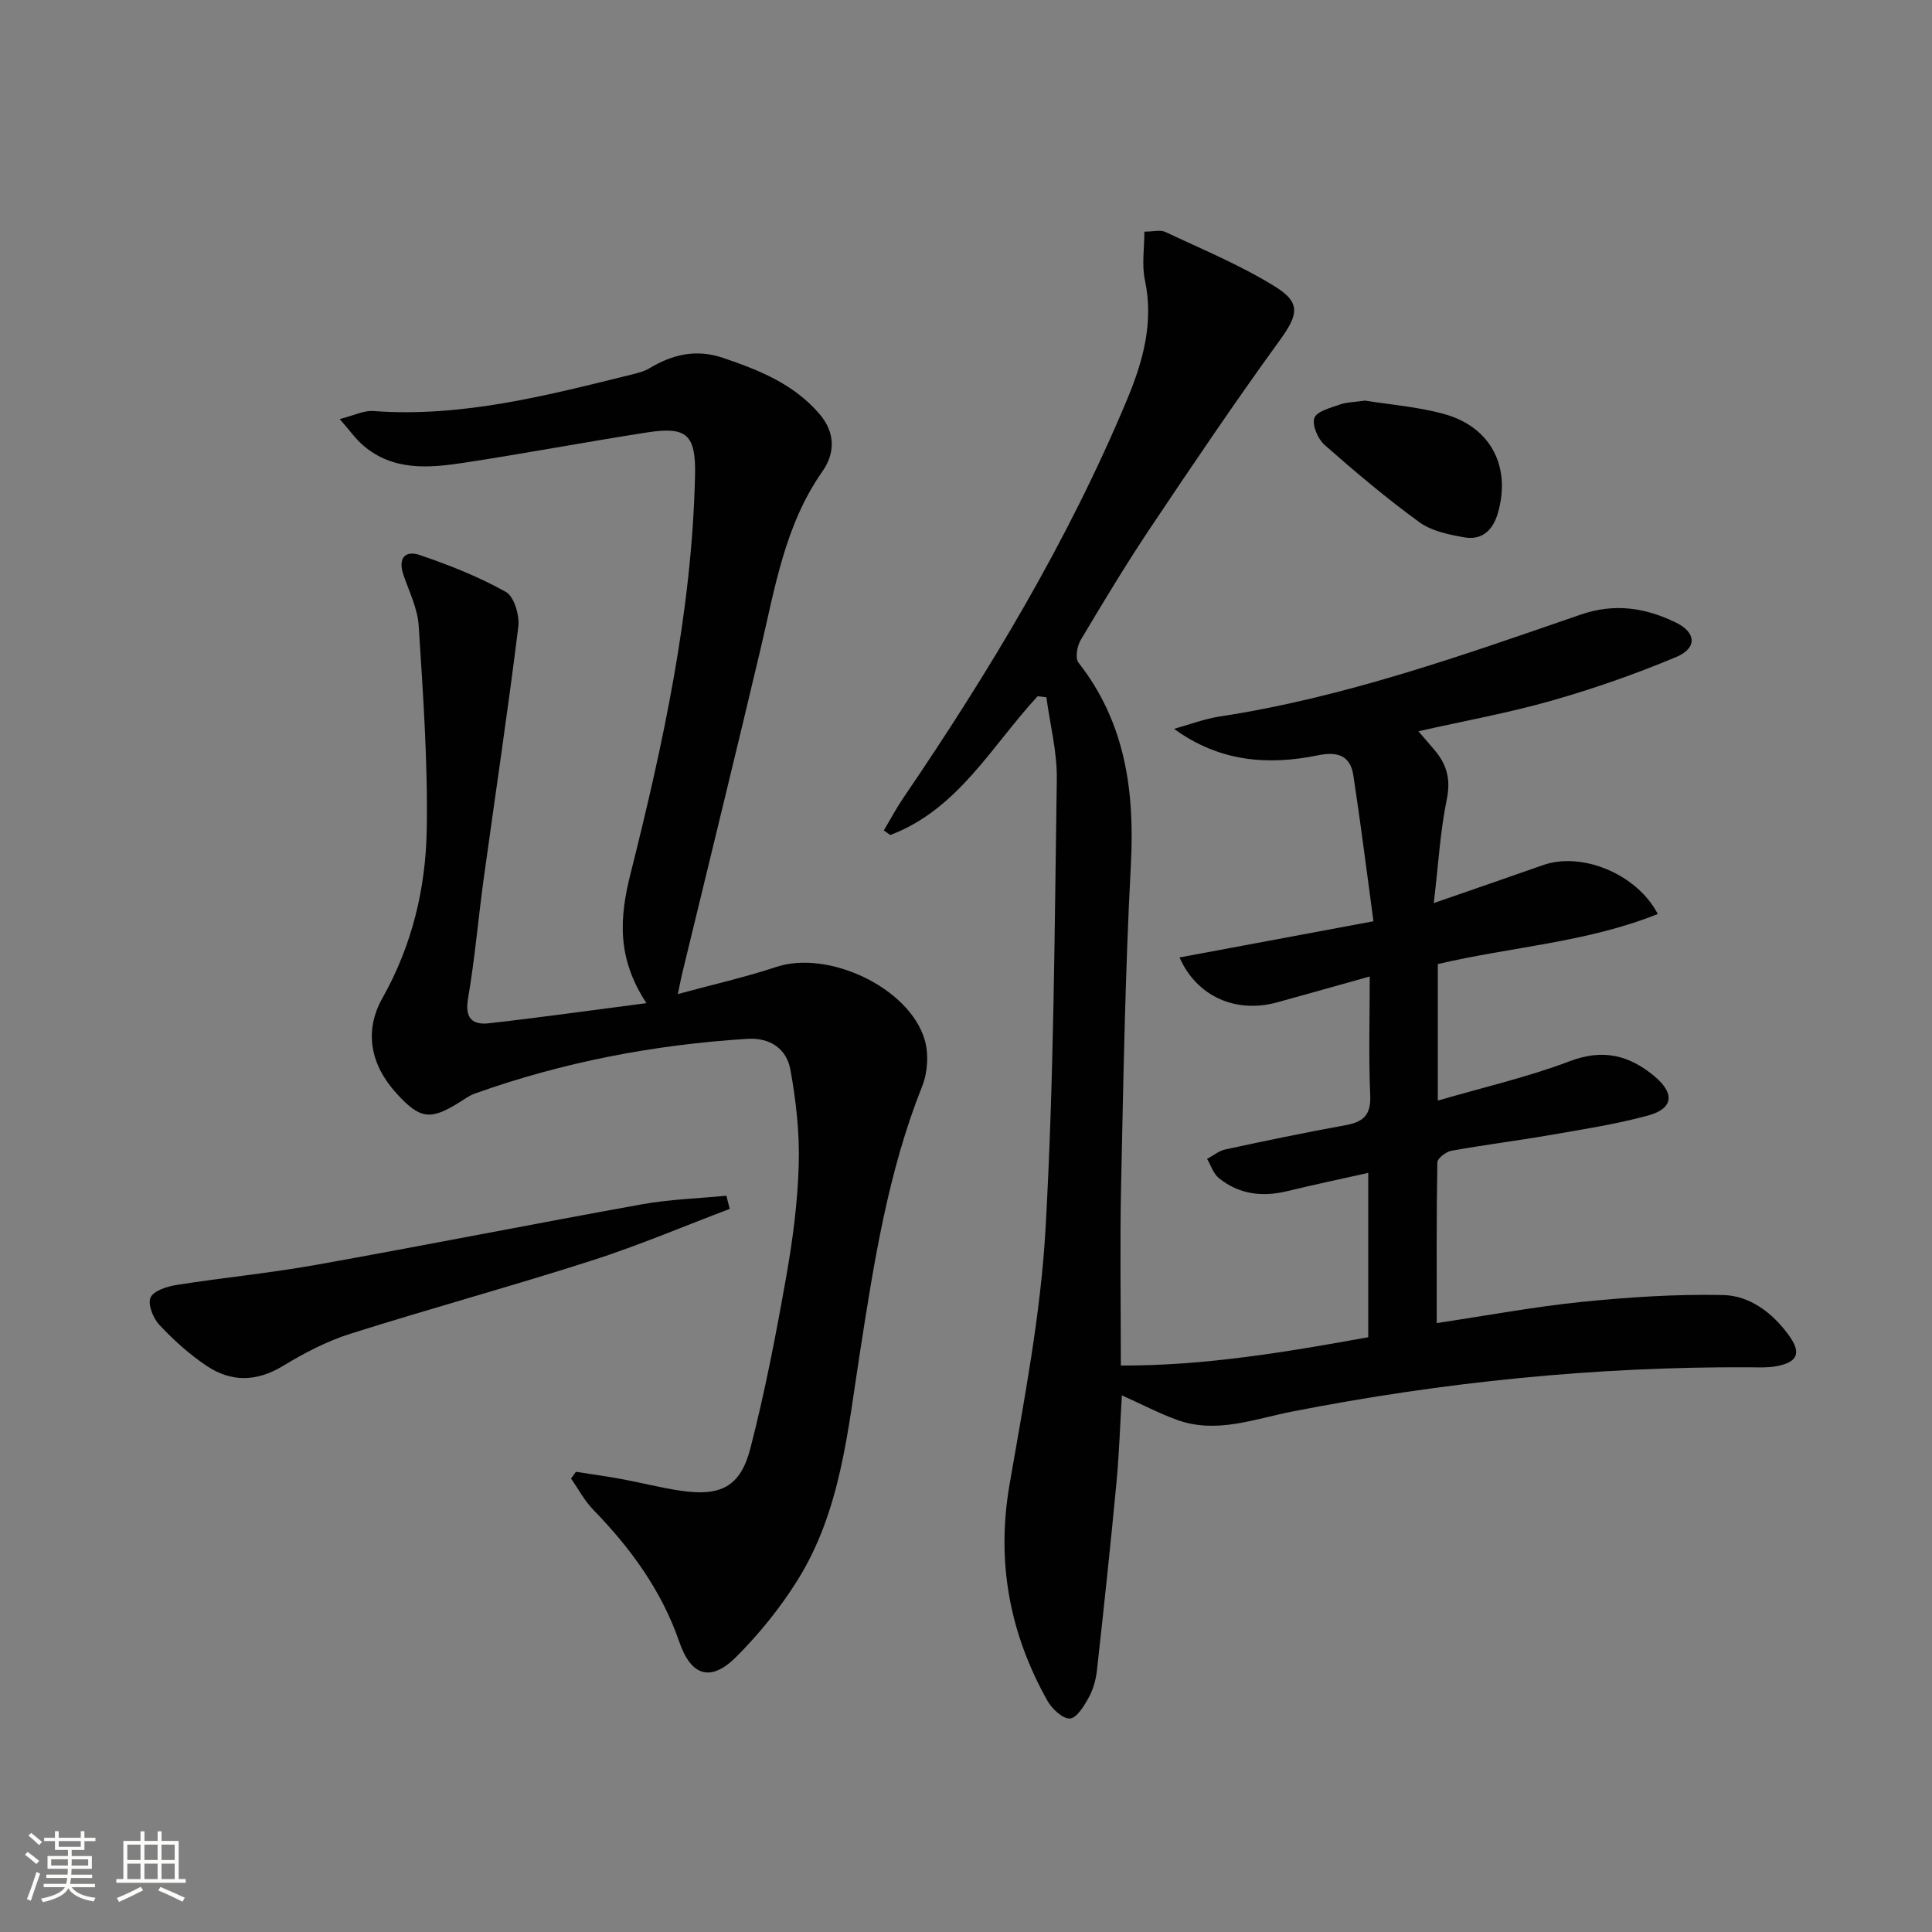
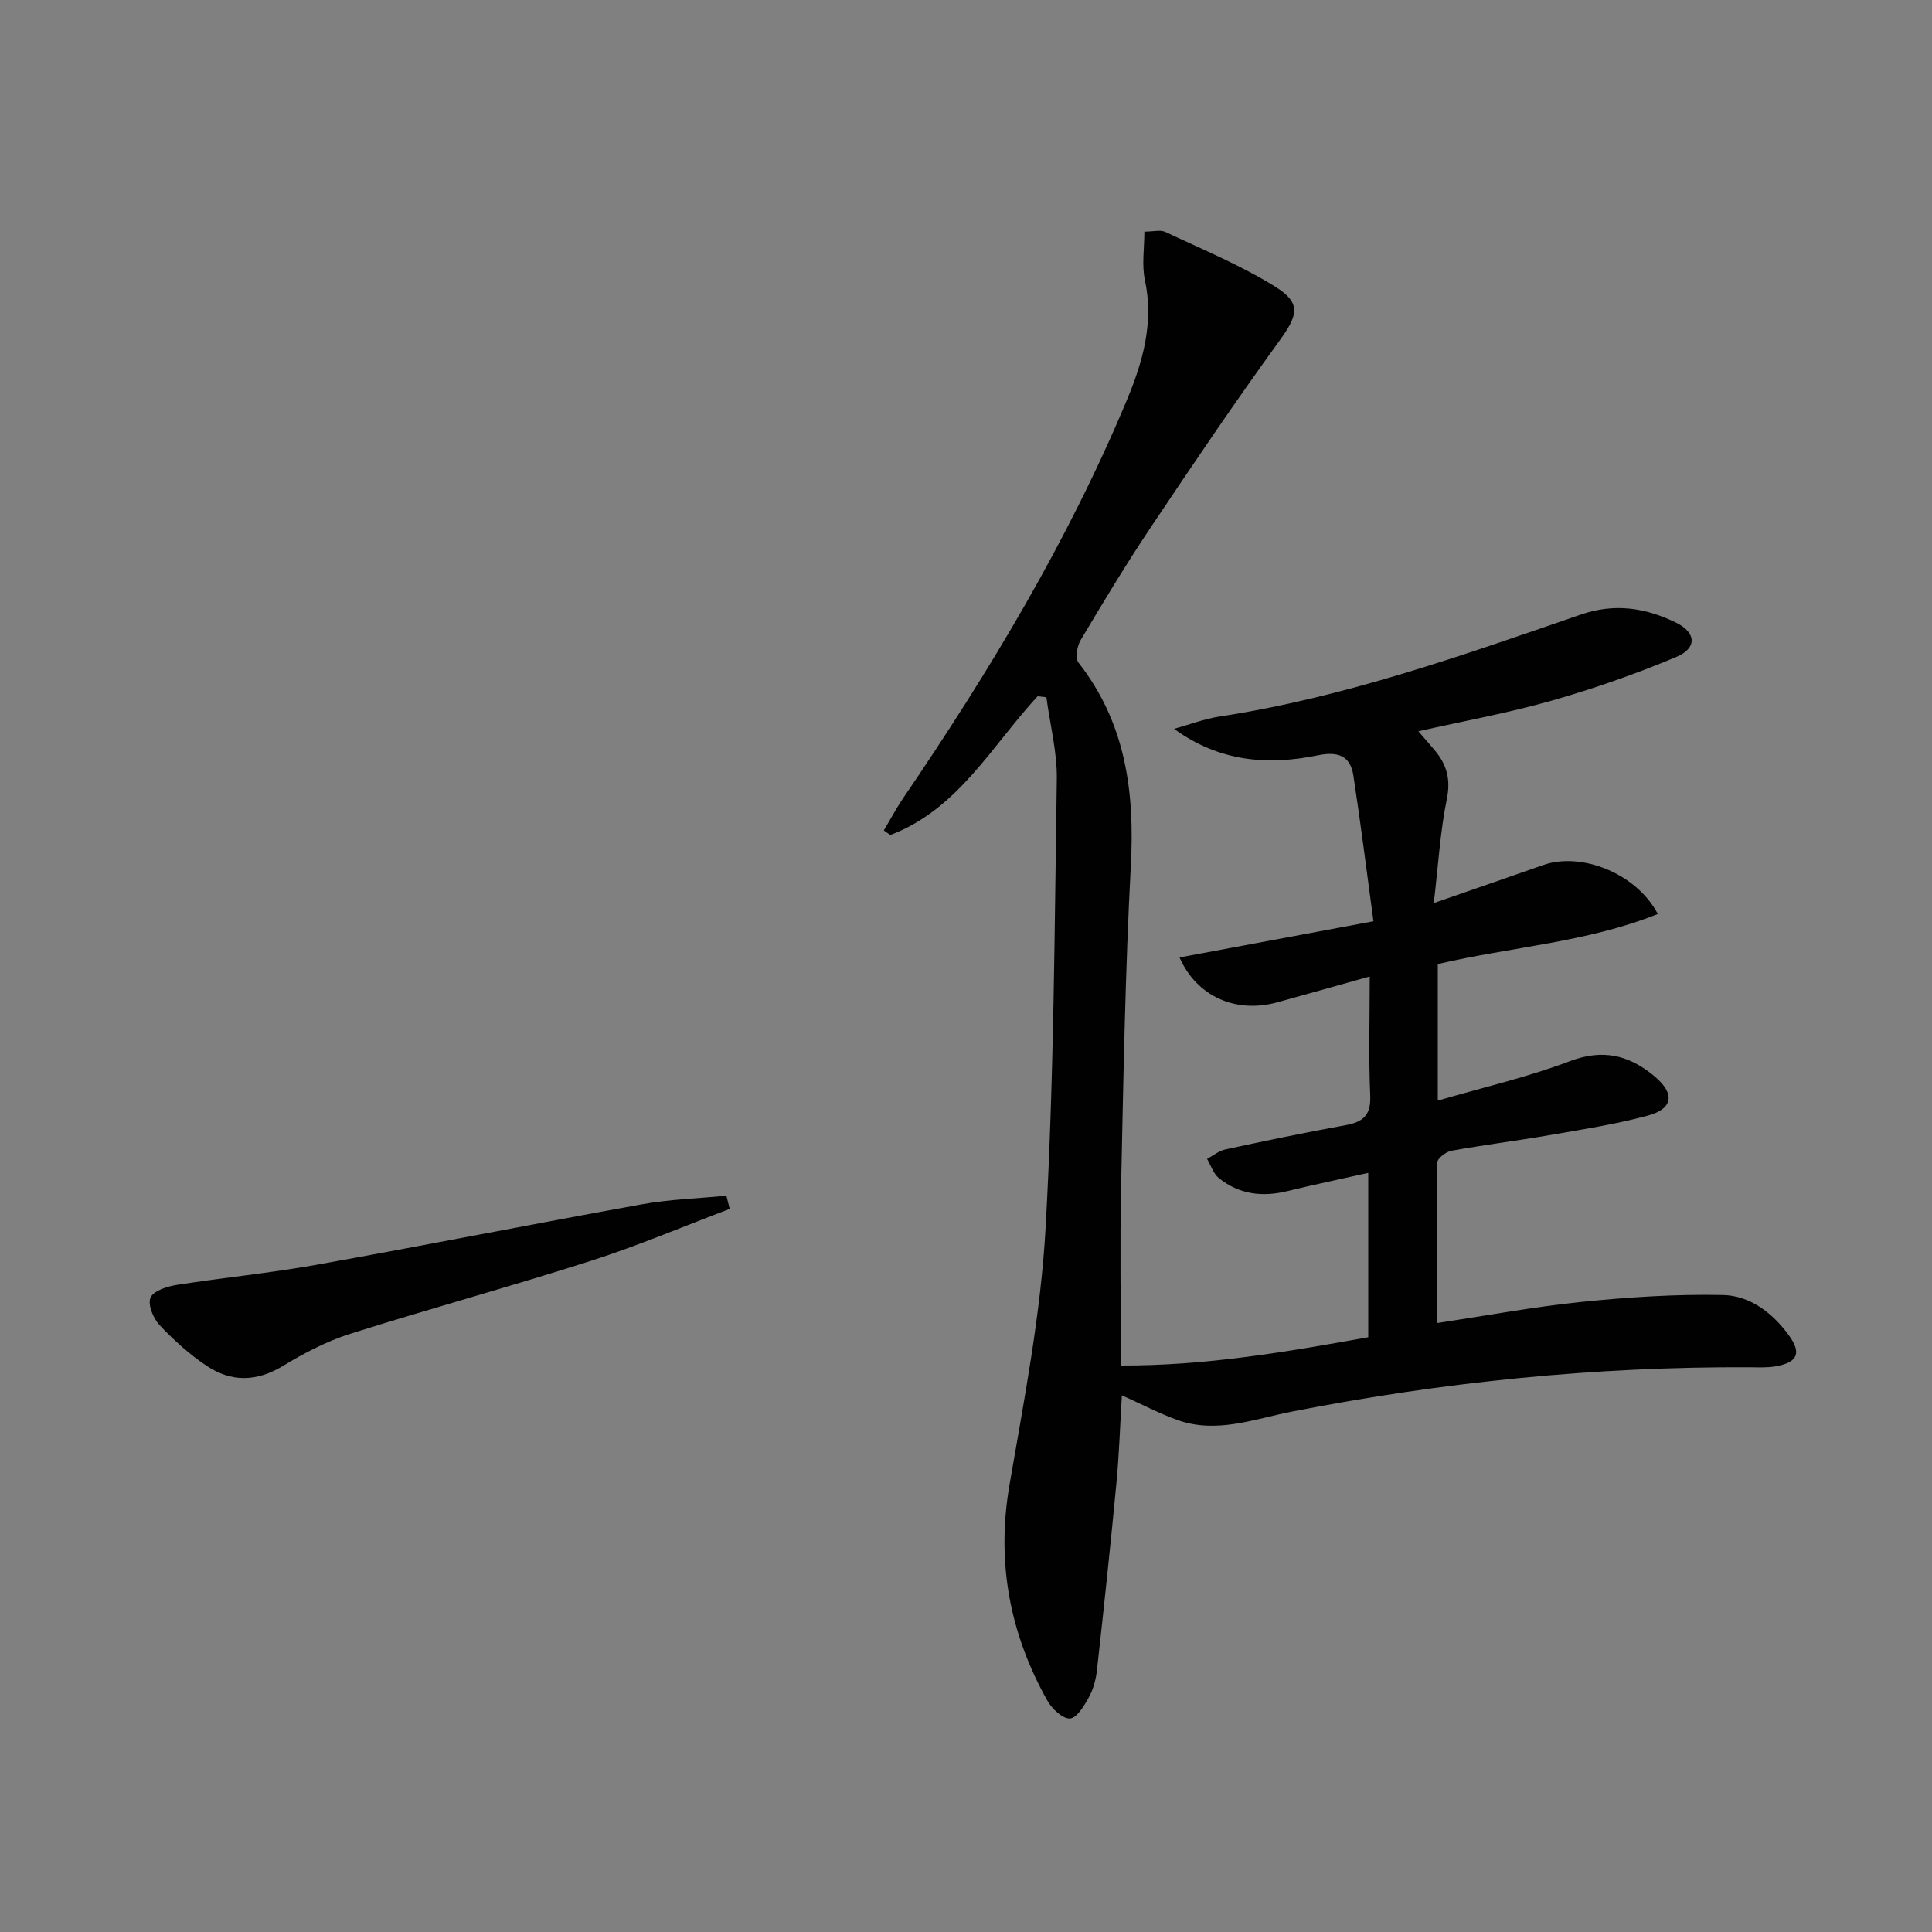
<svg xmlns="http://www.w3.org/2000/svg" enable-background="new 0 0 400 400" viewBox="0 0 400 400">
  <rect x="0" y="0" width="400" height="400" fill="#808080" stroke="none" />
-   <path d="m5.17 384 .55-.58c.85.61 1.65 1.24 2.4 1.87l-.59.64c-.83-.73-1.62-1.38-2.36-1.93m1.22 9.53-.82-.34c.71-1.76 1.37-3.64 1.98-5.63.24.13.5.25.76.36-.6 1.67-1.24 3.54-1.92 5.61m-.5-13.5.57-.54c.56.44 1.31 1.06 2.26 1.87l-.64.64c-.68-.66-1.41-1.32-2.19-1.97m3.25.46h2.24v-1.36h.77v1.36h4.57v-1.36h.76v1.36h2.28v.69h-2.28v1.84h-2.64v1.26h4.18v2.64h-4.21c0 .45-.02.86-.05 1.21h4.32v.69h-4.38c-.04.34-.1.75-.19 1.22h5.15v.69h-4.82c.87 1.19 2.51 1.92 4.93 2.19-.17.31-.3.57-.37.76-2.77-.49-4.52-1.41-5.26-2.76-.56 1.26-2.3 2.23-5.24 2.9-.12-.24-.26-.48-.43-.72 2.73-.55 4.38-1.34 4.96-2.38h-4.38v-.69h4.65c.1-.38.17-.79.21-1.22h-4.32v-.69h4.4c.03-.34.05-.75.05-1.21h-4.2v-2.64h4.23v-1.26h-2.69v-1.84h-2.24zm1.46 4.46v1.29h3.45c.01-.4.02-.57.01-.53v-.32-.45h-3.46zm1.55-2.59h4.57v-1.19h-4.57zm6.11 2.59h-3.42v.77c-.01.19-.01.37-.02.53h3.44z" fill="#fbfcfa" />
-   <path d="m32.63 379.16h.82v1.98h3.54v7.89h1.46v.78h-14.37v-.78h1.46v-7.89h3.55v-1.98h.82v1.98h2.73v-1.98zm-3.49 11.48.5.73c-1.61.82-3.28 1.63-5 2.41-.13-.27-.28-.55-.44-.82 1.75-.72 3.4-1.49 4.94-2.32m-2.78-5.55h2.73v-3.18h-2.73zm0 3.95h2.73v-3.2h-2.73zm3.54-3.95h2.73v-3.18h-2.73zm0 3.95h2.73v-3.2h-2.73zm7.89 4.68c-1.84-.92-3.51-1.7-5.02-2.32l.45-.73c1.89.8 3.57 1.55 5.04 2.23zm-1.62-11.81h-2.73v3.18h2.73zm-2.73 7.13h2.73v-3.2h-2.73z" fill="#fbfcfa" />
  <g fill="#010102">
    <path d="m214.83 144.15c-9.52 10.29-16.48 23.43-30.5 28.73-.45-.32-.9-.63-1.35-.95 1.35-2.25 2.58-4.58 4.05-6.74 17.81-26.16 34.1-53.19 46.32-82.47 3.27-7.85 5.57-15.94 3.69-24.73-.67-3.14-.11-6.54-.11-10.03 1.82 0 3.31-.43 4.36.07 7.63 3.6 15.51 6.85 22.65 11.27 5.59 3.45 4.79 5.97.89 11.34-9.17 12.64-17.91 25.59-26.6 38.57-5.09 7.6-9.81 15.45-14.49 23.31-.75 1.25-1.17 3.75-.45 4.67 9.74 12.45 11.65 26.62 10.84 41.93-1.17 22.1-1.54 44.24-2.02 66.36-.26 12.15-.05 24.32-.05 37.24 17.51.06 34.36-2.82 51.22-5.86 0-11.48 0-22.41 0-34.03-5.89 1.32-11.36 2.47-16.8 3.79-5.16 1.25-9.97.66-14.13-2.71-1.14-.92-1.64-2.63-2.44-3.97 1.26-.67 2.44-1.68 3.78-1.96 8.27-1.78 16.55-3.52 24.88-5.02 3.69-.66 5.3-2.11 5.12-6.18-.35-7.95-.1-15.92-.1-24.61-6.83 1.91-12.98 3.65-19.14 5.35-8.52 2.36-16.66-1.16-20.24-9.29 13.09-2.44 26.03-4.85 40.15-7.49-1.4-10.29-2.64-20.26-4.16-30.19-.63-4.1-3.22-5.01-7.29-4.18-10.33 2.12-20.38 1.41-29.83-5.47 3.17-.88 6.3-2.08 9.53-2.57 25.77-3.94 50.2-12.65 74.68-21.09 7.03-2.42 13.41-1.41 19.7 1.66 4.21 2.06 4.44 5.28.04 7.13-8.37 3.51-17 6.53-25.73 9.02-8.9 2.54-18.05 4.19-27.64 6.35 1.3 1.51 2.36 2.71 3.39 3.94 2.49 2.96 3.34 6.01 2.5 10.11-1.36 6.6-1.74 13.4-2.7 21.52 8.38-2.91 15.51-5.35 22.62-7.86 7.96-2.81 19.37 1.75 23.76 10.12-14.63 5.89-30.3 6.79-45.55 10.37v28.27c9.45-2.76 18.63-4.86 27.35-8.17 6.88-2.61 12.31-1.22 17.51 3.13 4.28 3.59 3.91 6.72-1.4 8.15-6.7 1.81-13.61 2.87-20.47 4.06-6.7 1.16-13.47 2-20.16 3.21-1.13.2-2.91 1.57-2.92 2.42-.2 10.95-.13 21.9-.13 33.26 10.43-1.56 20.2-3.39 30.05-4.39 9.68-.98 19.45-1.62 29.17-1.42 5.6.11 10.27 3.66 13.66 8.31 2.68 3.68 1.89 5.63-2.65 6.45-1.78.32-3.65.21-5.48.2-31.86-.15-63.41 3.04-94.65 9.16-7.98 1.56-15.74 4.69-23.93 1.71-3.7-1.35-7.22-3.2-11.36-5.06-.37 6.16-.56 12.2-1.13 18.2-1.22 12.89-2.59 25.77-4.02 38.64-.21 1.94-.75 3.98-1.68 5.67-.96 1.76-2.53 4.34-3.93 4.4-1.53.06-3.73-2.03-4.68-3.72-7.81-13.95-10.58-28.7-7.82-44.7 3.04-17.64 6.48-35.35 7.47-53.16 1.73-30.9 1.85-61.89 2.32-92.84.09-5.66-1.4-11.35-2.16-17.02-.59-.08-1.2-.15-1.81-.21z" />
-     <path d="m133.84 207.69c-6.23-9.46-5.55-17.8-3.3-26.78 6.8-27.06 12.71-54.33 13.36-82.4.2-8.57-1.7-10.26-9.99-8.97-12.62 1.96-25.17 4.34-37.8 6.26-7.28 1.11-14.7 1.76-20.92-3.58-1.56-1.34-2.77-3.09-4.86-5.46 3-.75 5.02-1.81 6.96-1.66 18.37 1.36 35.88-3.21 53.43-7.54 1.28-.32 2.64-.65 3.75-1.32 4.78-2.87 9.65-4.02 15.18-2.16 7.48 2.52 14.66 5.4 19.99 11.6 3.32 3.86 3.31 8.1.62 11.94-7.8 11.12-9.81 24.14-12.83 36.89-5.3 22.43-10.81 44.81-16.23 67.21-.23.96-.41 1.94-.86 4.09 7.22-1.96 13.93-3.48 20.44-5.63 10.68-3.53 27.42 4.25 30.65 15.04.88 2.94.65 6.79-.5 9.66-7.08 17.76-9.98 36.45-12.89 55.15-2.53 16.24-3.97 32.84-12.96 47.2-3.58 5.72-7.94 11.1-12.72 15.87-5.23 5.21-9.29 3.89-11.71-3.14-3.66-10.63-10.06-19.4-17.81-27.37-1.83-1.88-3.09-4.3-4.61-6.47.34-.47.67-.93 1.01-1.4 3.2.5 6.41.94 9.59 1.53 4.07.75 8.09 1.81 12.19 2.4 8.18 1.19 12.28-.83 14.33-8.76 3.03-11.7 5.31-23.6 7.42-35.51 1.36-7.67 2.38-15.48 2.6-23.25.19-6.55-.55-13.22-1.73-19.69-.78-4.28-4.19-6.65-8.89-6.36-19.33 1.21-38.18 4.81-56.44 11.33-1.08.38-2.05 1.09-3.03 1.71-6.18 3.9-8.29 3.61-13.14-1.69-5.44-5.94-6.82-12.93-2.97-19.77 6.14-10.91 8.96-22.66 9.18-34.8.25-14.08-.77-28.2-1.66-42.27-.22-3.54-1.93-7.02-3.13-10.46-1.19-3.44.16-5.31 3.43-4.19 6.09 2.08 12.16 4.48 17.75 7.61 1.72.97 2.86 4.88 2.57 7.23-2.16 17.45-4.78 34.84-7.18 52.26-1.13 8.22-1.82 16.52-3.23 24.69-.7 4.07.89 5.51 4.31 5.13 10.5-1.18 20.96-2.66 32.63-4.17z" />
    <path d="m151.08 250.29c-9.55 3.61-18.97 7.62-28.67 10.73-16.56 5.31-33.35 9.89-49.93 15.14-4.85 1.54-9.51 3.98-13.88 6.63-5.48 3.34-10.76 3.4-15.86-.03-3.55-2.38-6.8-5.32-9.73-8.44-1.29-1.38-2.45-4.23-1.85-5.65.59-1.41 3.4-2.32 5.36-2.63 9.65-1.52 19.39-2.46 29-4.18 22.49-4.02 44.9-8.47 67.38-12.52 5.75-1.04 11.66-1.21 17.49-1.78.23.91.46 1.82.69 2.73z" />
-     <path d="m282.61 82.94c4.97.81 10.82 1.25 16.38 2.78 9.72 2.68 13.91 10.97 11.11 20.57-1.03 3.53-3.31 5.61-6.95 4.96-3.2-.57-6.75-1.29-9.28-3.13-6.82-4.96-13.29-10.42-19.62-15.99-1.39-1.23-2.64-4.11-2.12-5.59.49-1.39 3.34-2.09 5.27-2.78 1.38-.5 2.94-.49 5.21-.82z" />
  </g>
</svg>